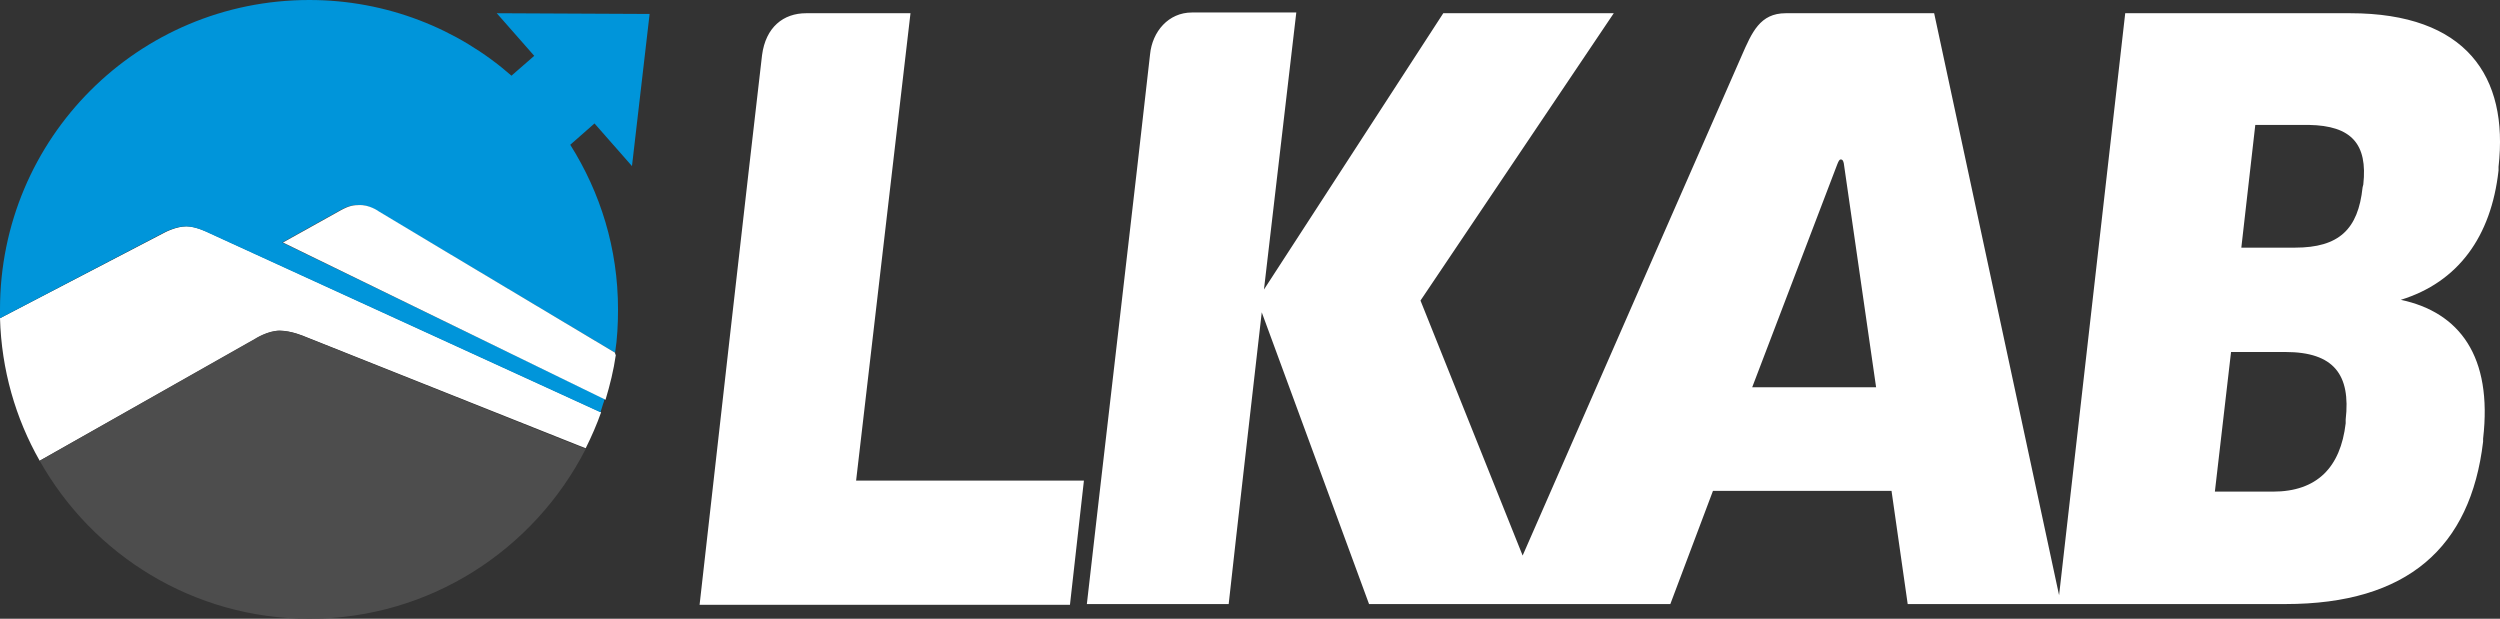
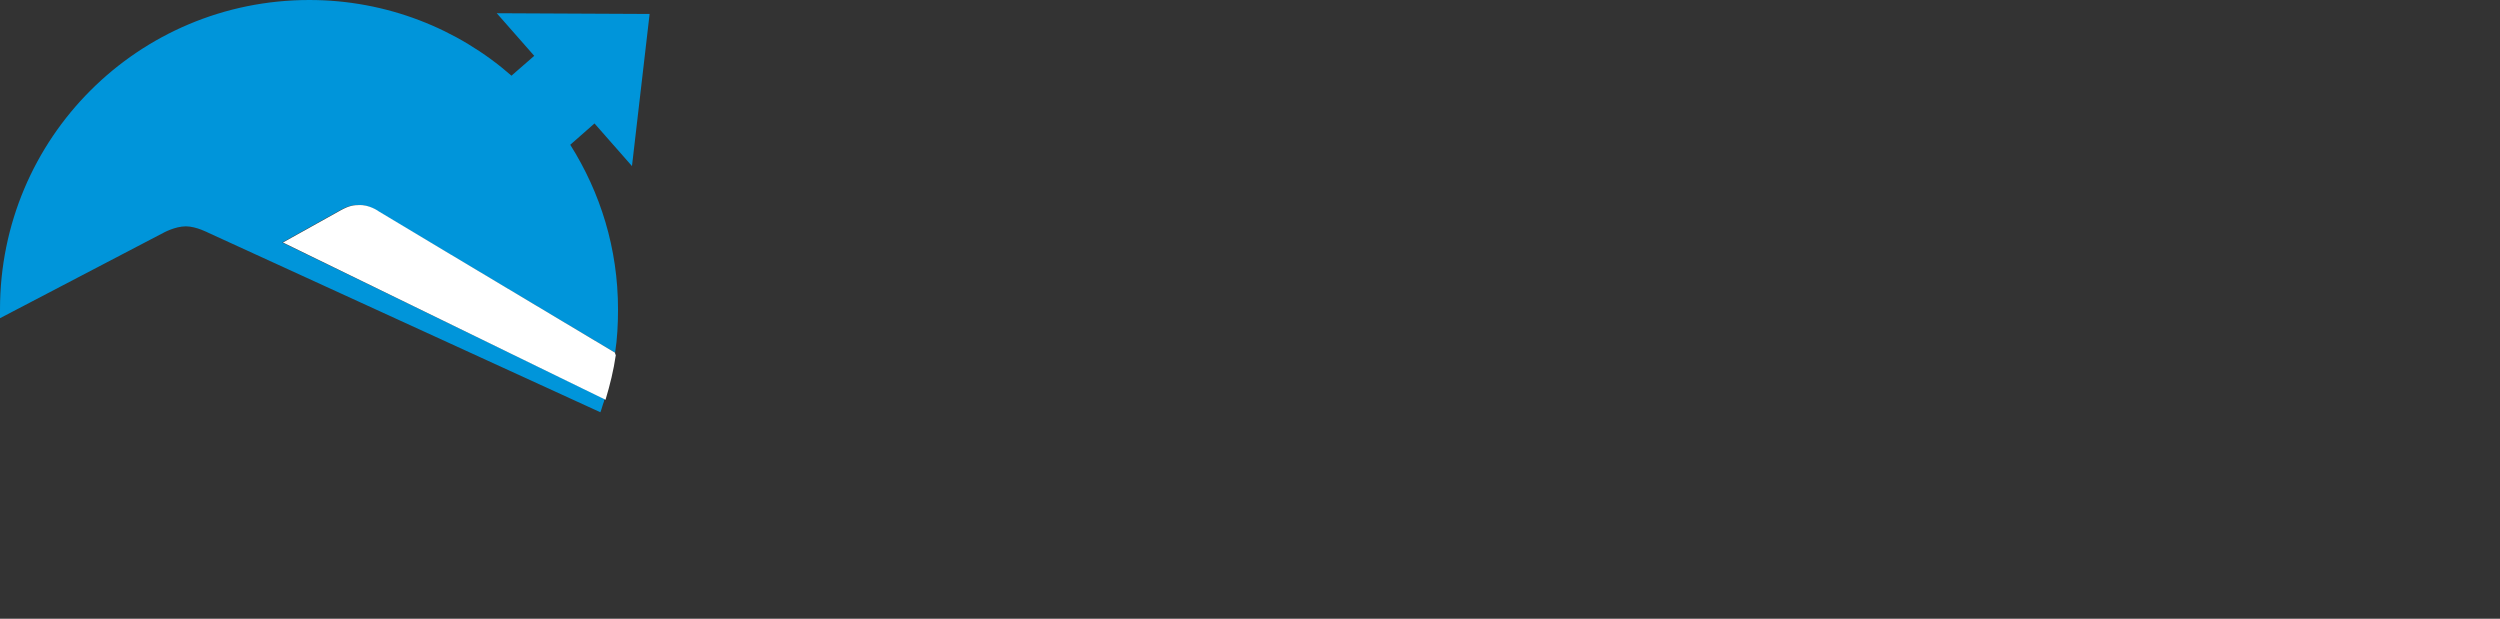
<svg xmlns="http://www.w3.org/2000/svg" id="Layer_1" viewBox="0 0 340.2 84.2">
  <rect x="0" y="0" width="340.2" height="84.2" fill="#333333" stroke="none" />
  <style>.st0{fill:#fff}</style>
-   <path d="M123.9 1.8h-14.2c-3.1 0-5.5 1.9-6 5.7-1.5 12.8-7.2 63.1-8.5 74.8h50.4l1.9-16.9h-31l7.4-63.6zm195.9 0h-30.6l-9 79.2-17-79.2H243c-3.5 0-4.6 2.6-6 5.8-.1.2-21.8 49.7-29.8 68l-13.9-34.7 26.3-39.1h-23.2L172 39.4s4.3-36.9 4.4-37.7h-14.2c-3.2 0-5.4 2.6-5.7 5.7-1.5 13.6-7.3 63.2-8.6 74.8h19.3c.7-6.5 4.5-39.7 4.5-39.7l14.6 39.7h41l5.8-15.4h24.3l2.2 15.4H311c16.6 0 25.2-7.7 26.9-22.1v-.4c1.3-11.2-3.2-17.2-11.2-18.9 7.8-2.4 12.3-8.6 13.3-17.6v-.5c1.4-12.3-4.4-20.9-20.2-20.9zm-81.4 51L250 22.4c.2-.5.3-.7.5-.7s.3.1.4.5l4.4 30.5h-16.9v.1zm80.8 4.3v.5c-.7 6-3.9 9.3-9.9 9.3h-7.9l2.2-19h7.4c6.6 0 8.9 3.1 8.2 9.2zm2.4-32l-.1.4c-.6 5.7-3.2 8.2-9.2 8.2H305l1.9-16.7h7.3c5.8.1 8 2.6 7.4 8.1zM25.4 30.8c-1.5 0-3.1.9-3.1.9L0 43.3c.2 7 2.1 13.6 5.4 19.4l29.4-16.6s1.7-1.1 3.3-1.1 3.4.8 3.4.8L79.7 61c.8-1.6 1.5-3.2 2.1-4.9L28.5 31.7s-1.8-.9-3.1-.9z" class="st0" />
-   <path fill="#4d4d4d" d="M42.1 84.2c16.4 0 30.6-9.4 37.6-23.1L41.4 45.8S39.6 45 38 45s-3.3 1.1-3.3 1.1L5.4 62.7c7.2 12.8 20.9 21.5 36.7 21.5" />
  <path fill="#0095da" d="M67.6 1.8l5.1 5.8-3.1 2.7C62.3 3.9 52.6 0 42.1 0 18.8 0 0 18.8 0 42.1v1.2l22.2-11.6s1.6-.9 3.1-.9c1.4 0 3.1.9 3.1.9l53.3 24.4c.2-.5.3-1 .5-1.5 0-.1 0-.2.1-.3L38.4 33s6.8-3.8 7.9-4.4c1.1-.6 1.7-.7 2.6-.7.9 0 1.8.4 2.6.9 0 0 15.1 9 32.2 19.2.3-1.9.4-3.9.4-5.9 0-8.3-2.4-15.9-6.5-22.4l3.3-2.9 5.1 5.8 2.4-20.7-20.8-.1z" />
  <path d="M83.7 48C66.6 37.8 51.6 28.8 51.6 28.8c-.7-.5-1.7-.9-2.6-.9-.9 0-1.5.1-2.6.7S38.5 33 38.5 33l43.9 21.4c.6-2 1.1-4 1.4-6.1-.1-.1-.1-.2-.1-.3z" class="st0" />
</svg>